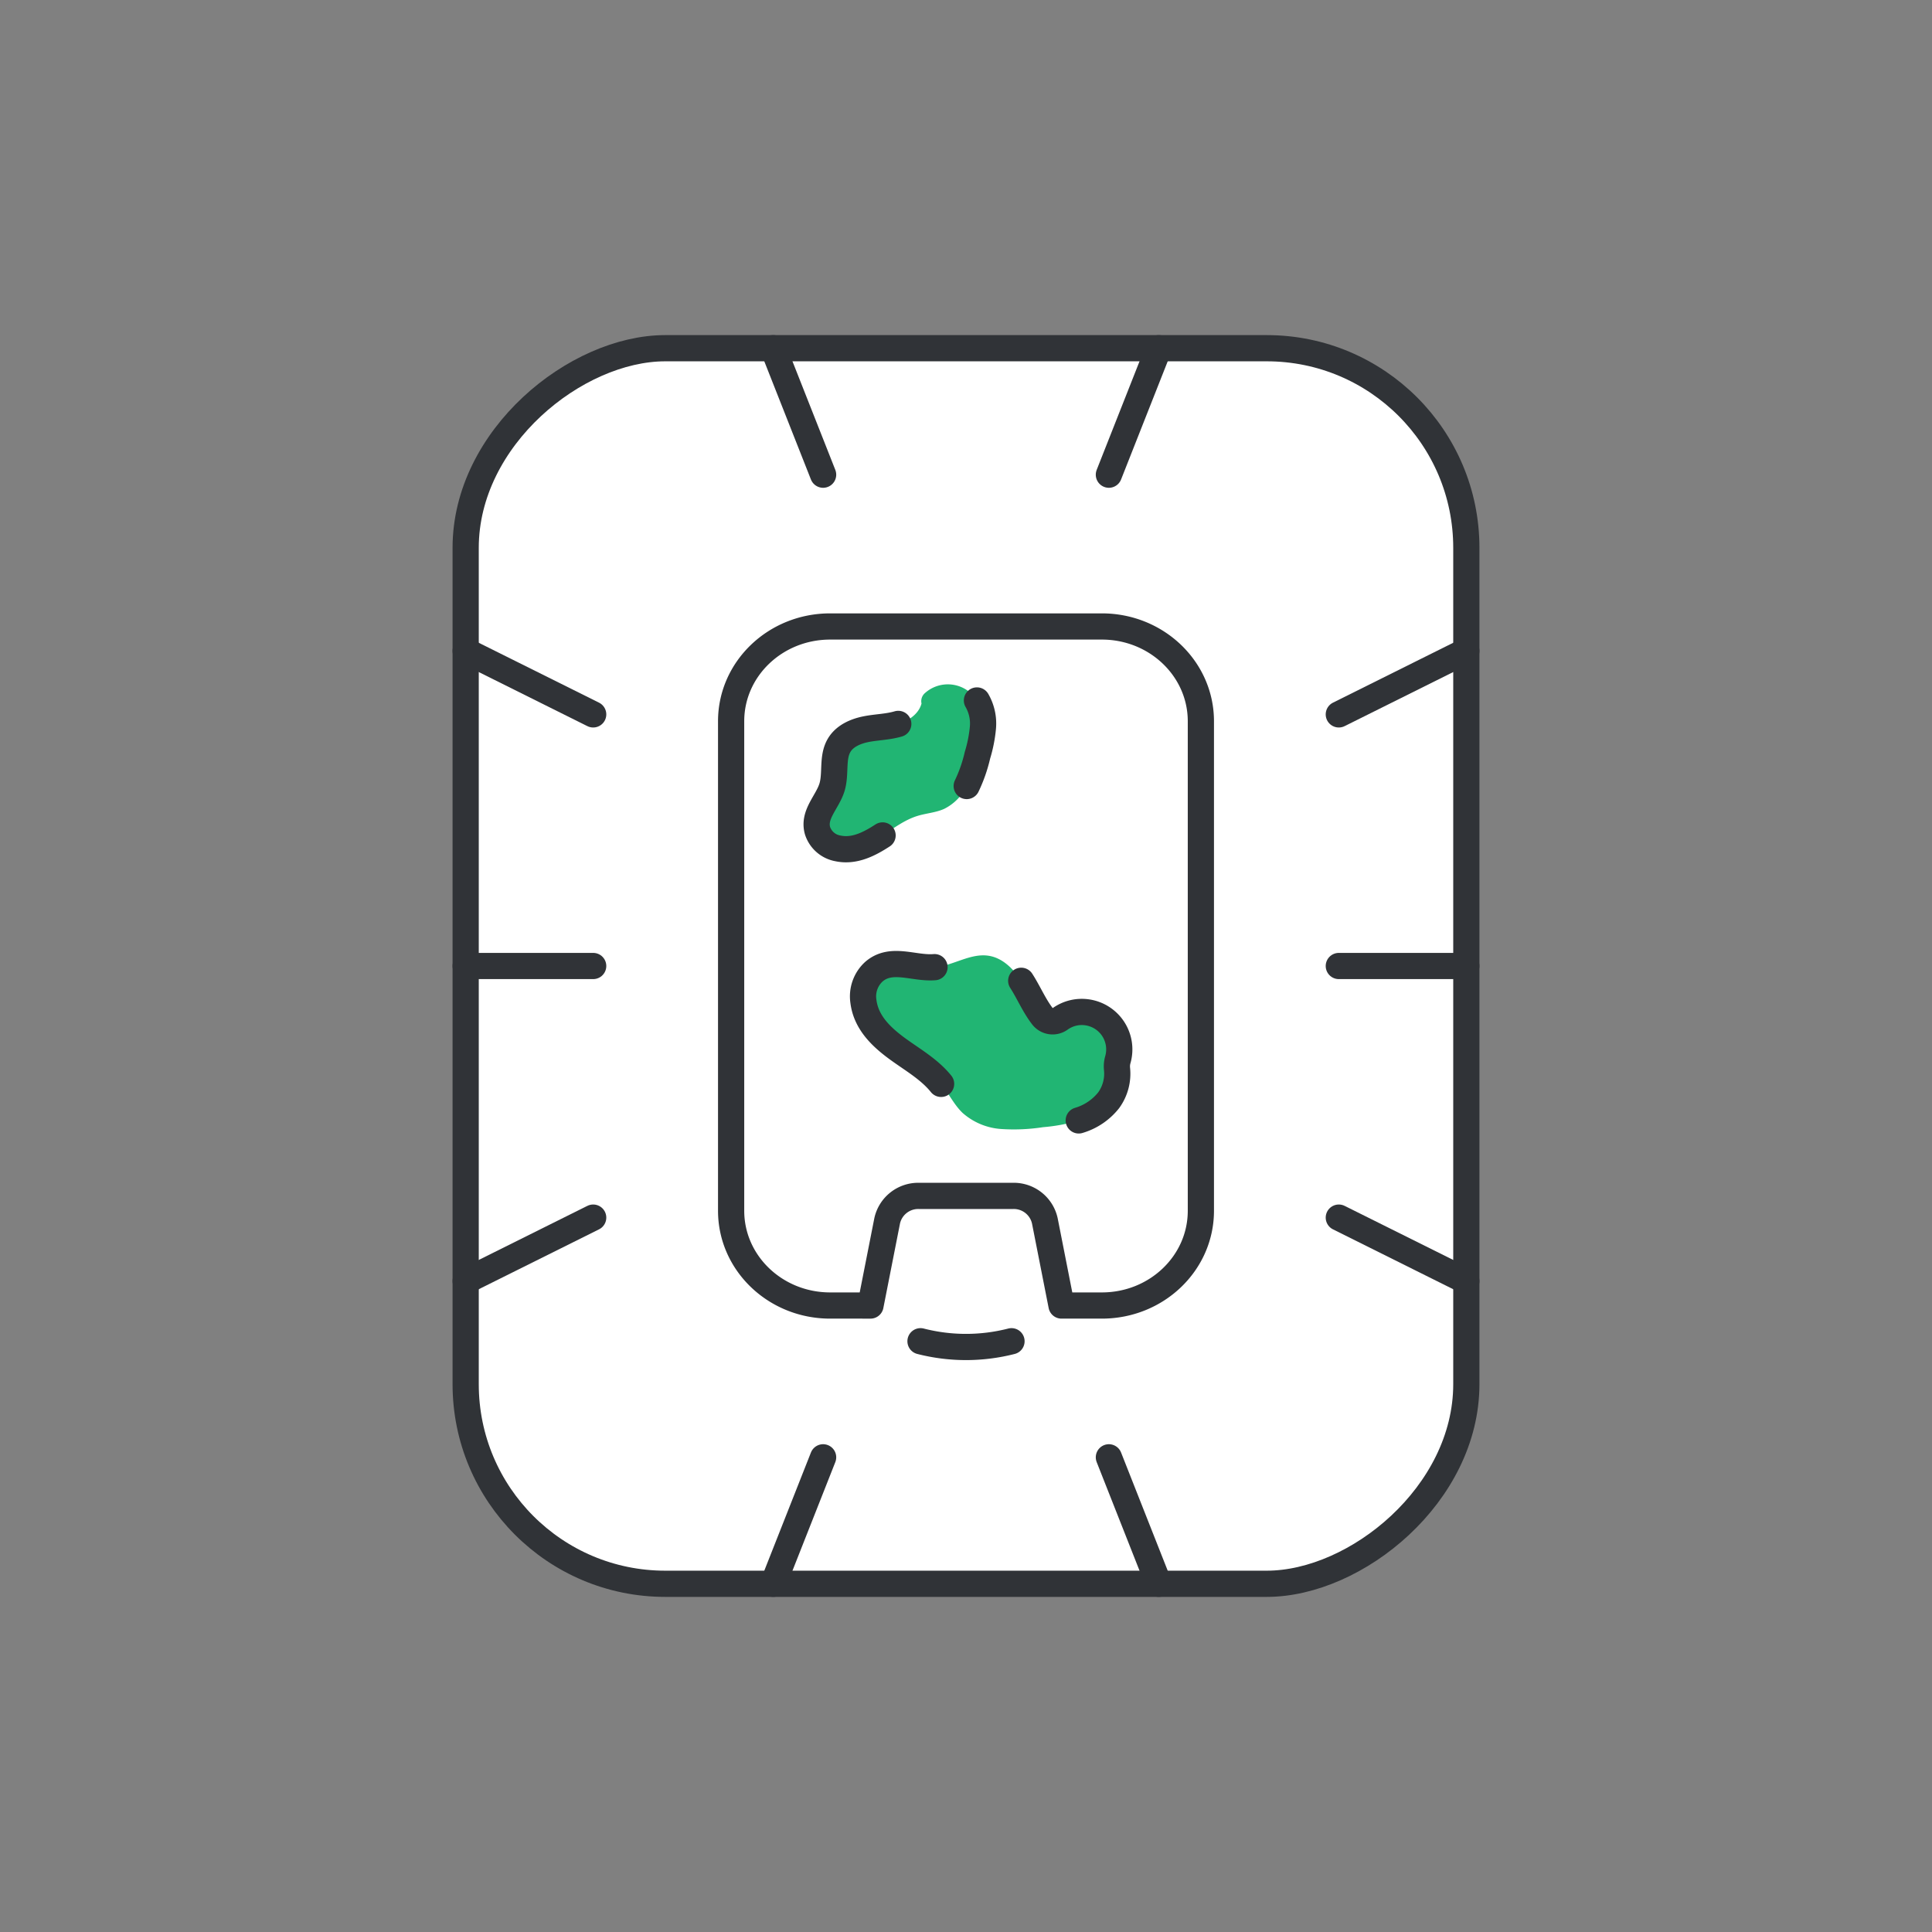
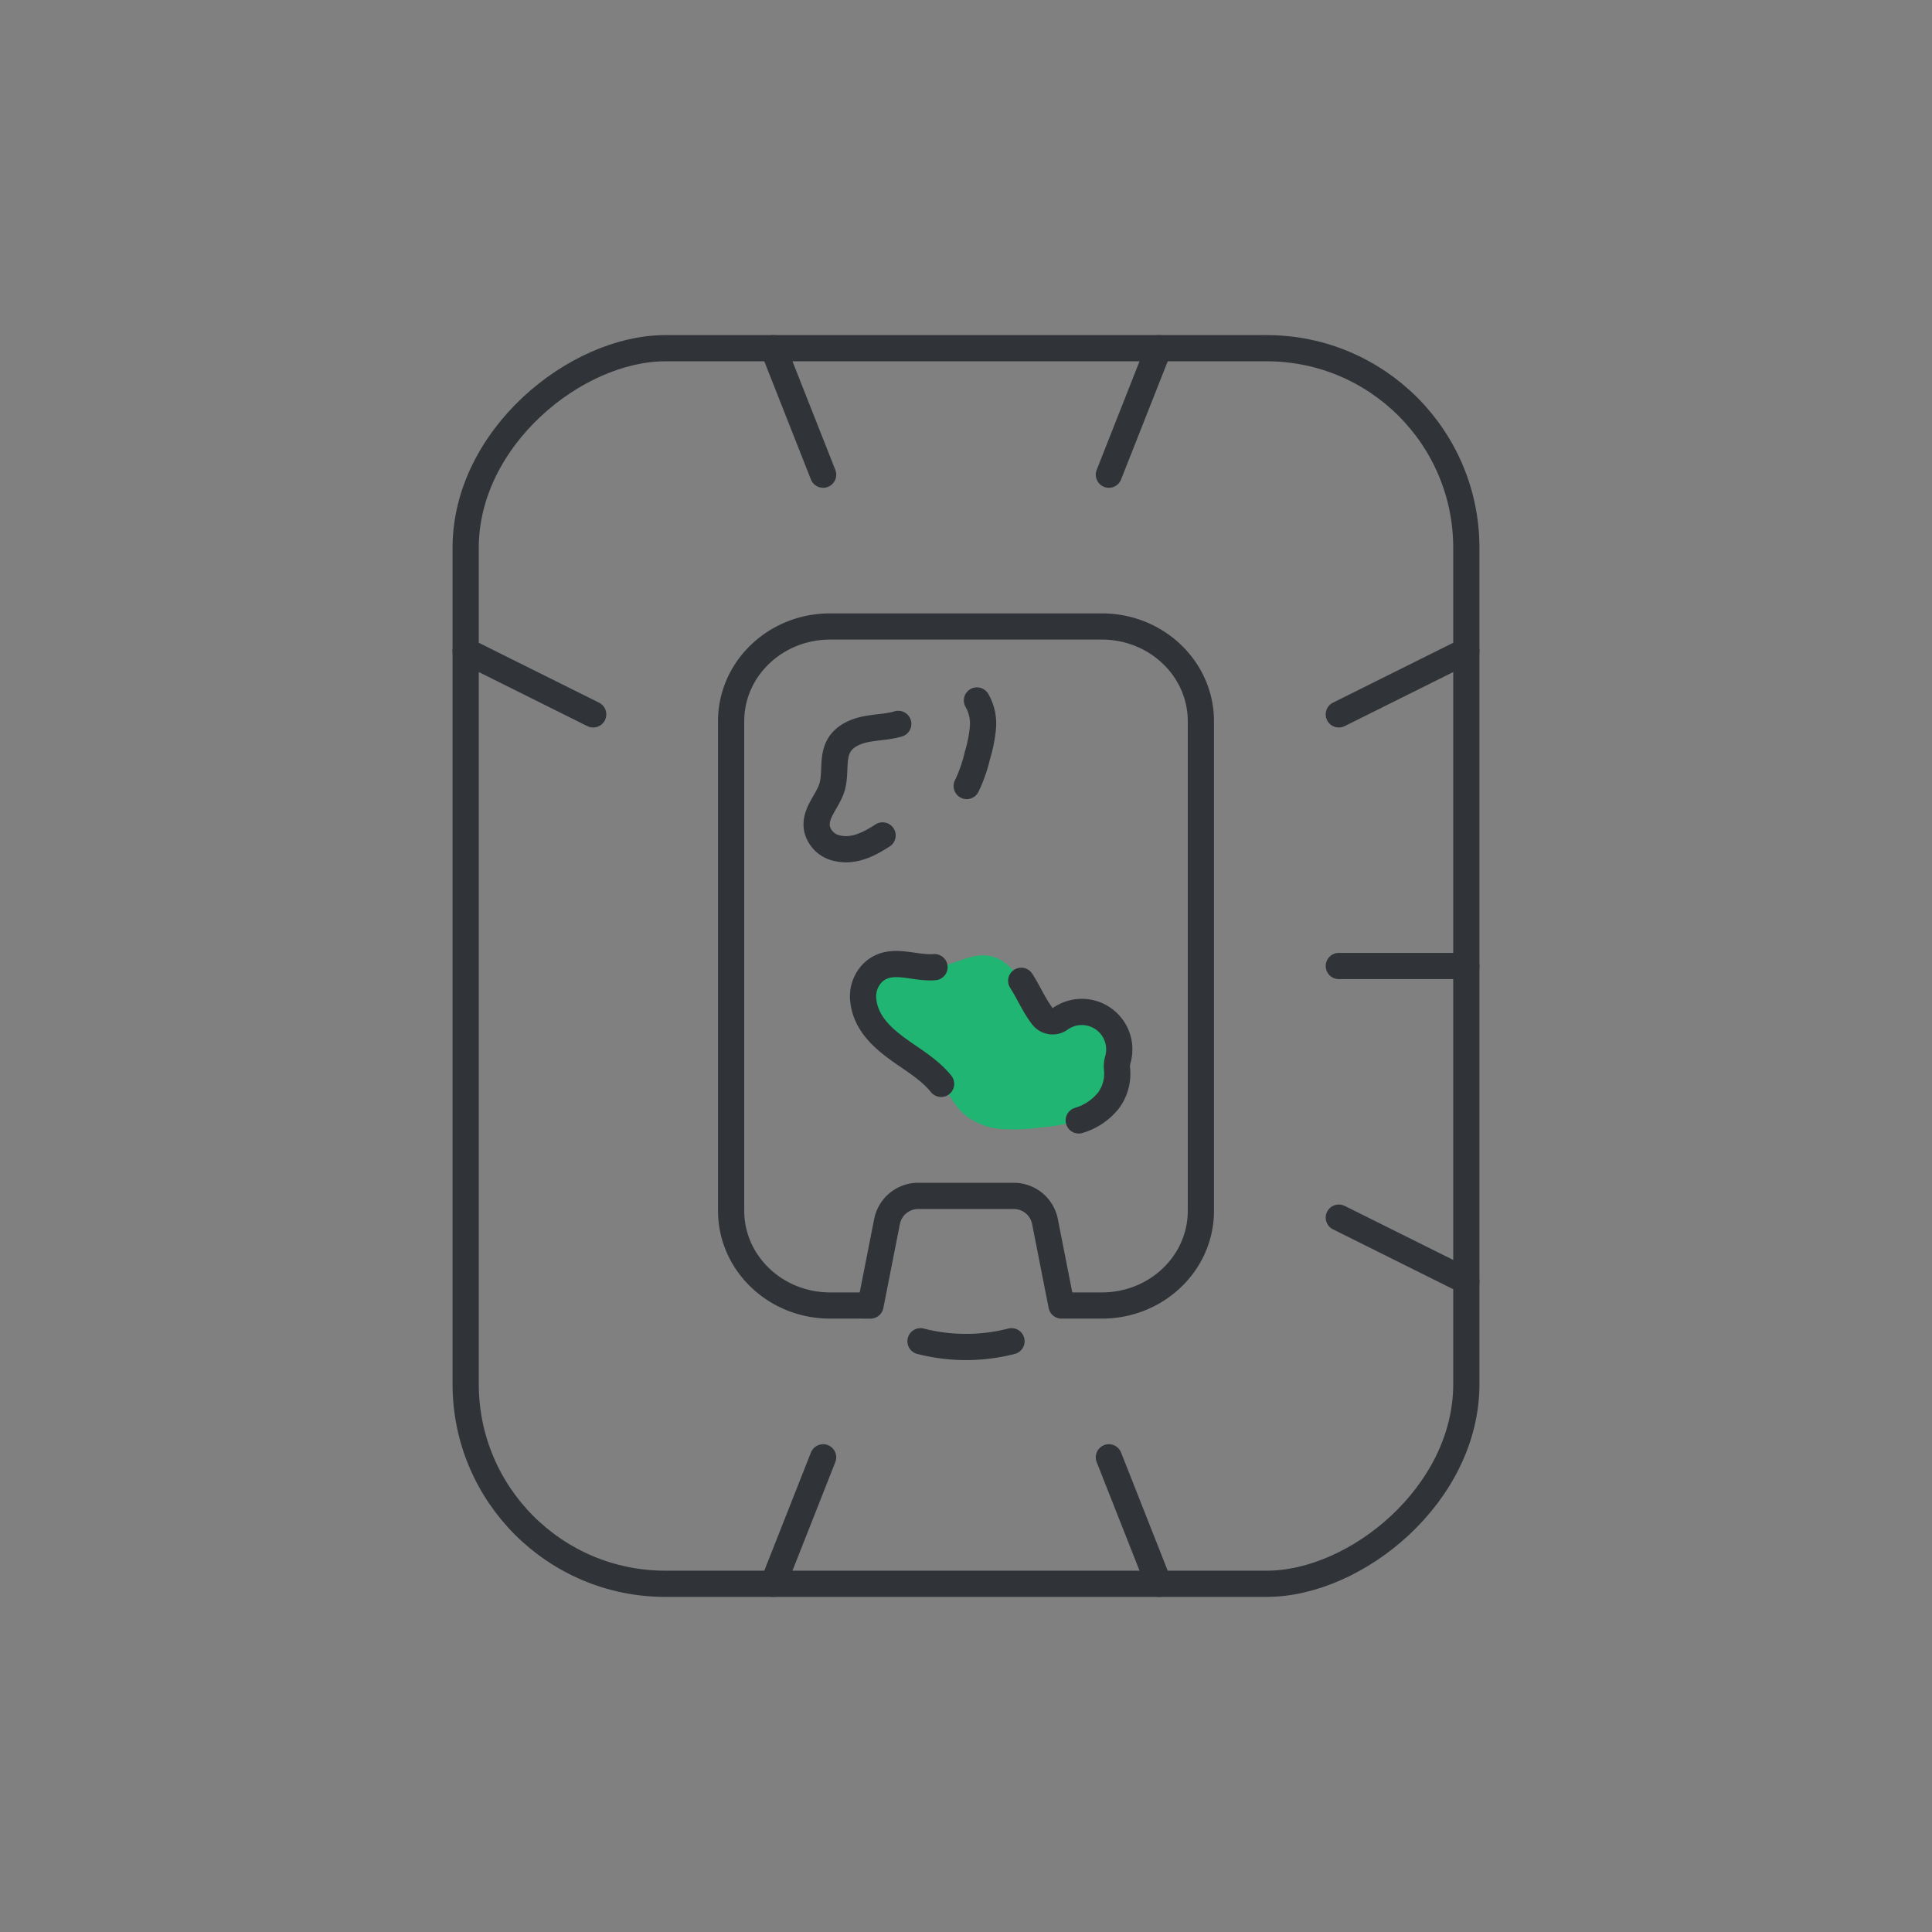
<svg xmlns="http://www.w3.org/2000/svg" viewBox="0 0 516 516">
  <rect x="0" y="0" width="516" height="516" fill="#808080" stroke="none" />
  <defs>
    <style>.cls-1{fill:#1075c1;opacity:0;}.cls-2{fill:#fff;}.cls-3{fill:none;stroke:#303337;stroke-linecap:round;stroke-linejoin:round;stroke-width:7px;}.cls-4{fill:#21b573;}</style>
  </defs>
  <g id="Шар_2">
    <g id="Шар_1-2">
      <rect class="cls-1" width="516" height="516" />
-       <rect class="cls-2" x="93" y="124.37" width="330" height="267.26" rx="53.31" transform="translate(516) rotate(90)" />
      <rect class="cls-3" x="93" y="124.37" width="330" height="267.26" rx="53.31" transform="translate(516) rotate(90)" />
-       <path class="cls-2" d="M272.8,330H243.2a10,10,0,0,0-9.89,7.84l-5.22,26.49H215.46c-17.12,0-31-13.29-31-29.68V181.37c0-16.39,13.88-29.68,31-29.68h85.08c17.12,0,31,13.29,31,29.68V334.63c0,16.39-13.88,29.68-31,29.68H287.91l-5.22-26.49A10,10,0,0,0,272.8,330Z" />
      <path class="cls-3" d="M270.62,319.4H245.38a8.49,8.49,0,0,0-8.44,6.69l-4.45,22.59H221.71c-14.6,0-26.44-11.33-26.44-25.31V192.63c0-14,11.84-25.31,26.44-25.31h72.58c14.6,0,26.44,11.33,26.44,25.31V323.37c0,14-11.84,25.31-26.44,25.31H283.51l-4.45-22.59A8.49,8.49,0,0,0,270.62,319.4Z" />
      <line class="cls-3" x1="357.57" y1="190.8" x2="391.63" y2="173.84" />
      <line class="cls-3" x1="391.63" y1="342.16" x2="357.57" y2="325.2" />
      <line class="cls-3" x1="296.16" y1="126.78" x2="309.49" y2="93" />
      <line class="cls-3" x1="219.84" y1="126.78" x2="206.51" y2="93" />
      <line class="cls-3" x1="309.49" y1="423" x2="296.16" y2="389.22" />
      <line class="cls-3" x1="206.51" y1="423" x2="219.84" y2="389.22" />
      <line class="cls-3" x1="357.57" y1="258" x2="391.63" y2="258" />
-       <line class="cls-3" x1="124.37" y1="342.16" x2="158.43" y2="325.2" />
      <line class="cls-3" x1="158.43" y1="190.8" x2="124.37" y2="173.84" />
-       <line class="cls-3" x1="124.37" y1="258" x2="158.43" y2="258" />
      <path class="cls-3" d="M270.15,358.22a48.92,48.92,0,0,1-24.3,0" />
-       <path class="cls-4" d="M260.92,187.08A9.17,9.17,0,0,0,247,185.14a2.85,2.85,0,0,0-.88,2.76h0c-.74,2.78-3.45,4.63-6.21,5.44s-5.69.84-8.52,1.39-5.74,1.79-7.23,4.25c-2,3.3-.83,7.6-1.95,11.29-1.23,4-5.15,7.32-3.84,11.67a7,7,0,0,0,5.4,4.64c4.35.94,8.39-1.13,11.95-3.45,3-1.95,5.9-4.16,9.31-5.21,2.36-.73,4.9-.87,7.15-1.89a13.21,13.21,0,0,0,6-6.1,39.26,39.26,0,0,0,2.87-8.22,36.53,36.53,0,0,0,1.46-7.38A12.32,12.32,0,0,0,260.92,187.08Z" />
      <path class="cls-4" d="M298.8,278.81a10,10,0,0,0-15.65-6.71,3.41,3.41,0,0,1-4.67-.55l0,0c-2.3-2.94-3.74-6.46-5.76-9.6s-4.89-6.06-8.58-6.67c-4.92-.82-9.55,2.65-14.53,3.05-5.56.46-11.6-2.86-16.26,1.27a8.94,8.94,0,0,0-2.73,7.87c.75,6,5.31,10,10,13.31,3.78,2.67,7.85,5.11,10.75,8.72,2,2.5,3.39,5.49,5.7,7.72a17.29,17.29,0,0,0,10.23,4.31,51.39,51.39,0,0,0,11.28-.48,47,47,0,0,0,9.59-1.79,15.91,15.91,0,0,0,8-5.39,12.09,12.09,0,0,0,2.22-8.4,6.55,6.55,0,0,1,.24-2.49A10.07,10.07,0,0,0,298.8,278.81Z" />
      <path class="cls-3" d="M258.19,209.93a39.26,39.26,0,0,0,2.87-8.22,36.53,36.53,0,0,0,1.46-7.38,12.32,12.32,0,0,0-1.6-7.25" />
      <path class="cls-3" d="M239.91,193.34c-2.77.82-5.69.84-8.52,1.39s-5.74,1.79-7.23,4.25c-2,3.3-.83,7.6-1.95,11.29-1.23,4-5.15,7.32-3.84,11.67a7,7,0,0,0,5.4,4.64c4.35.94,8.39-1.13,11.95-3.45" />
      <path class="cls-3" d="M249.59,258.31c-5.56.46-11.6-2.86-16.26,1.27a8.94,8.94,0,0,0-2.73,7.87c.75,6,5.31,10,10,13.31,3.78,2.67,7.85,5.11,10.75,8.72" />
      <path class="cls-3" d="M288.11,299.24a15.91,15.91,0,0,0,8-5.39,12.09,12.09,0,0,0,2.22-8.4,6.55,6.55,0,0,1,.24-2.49,10,10,0,0,0-8.17-12.58,9.94,9.94,0,0,0-7.22,1.72,3.41,3.41,0,0,1-4.67-.55l0,0c-2.3-2.94-3.74-6.46-5.76-9.6" />
    </g>
  </g>
</svg>